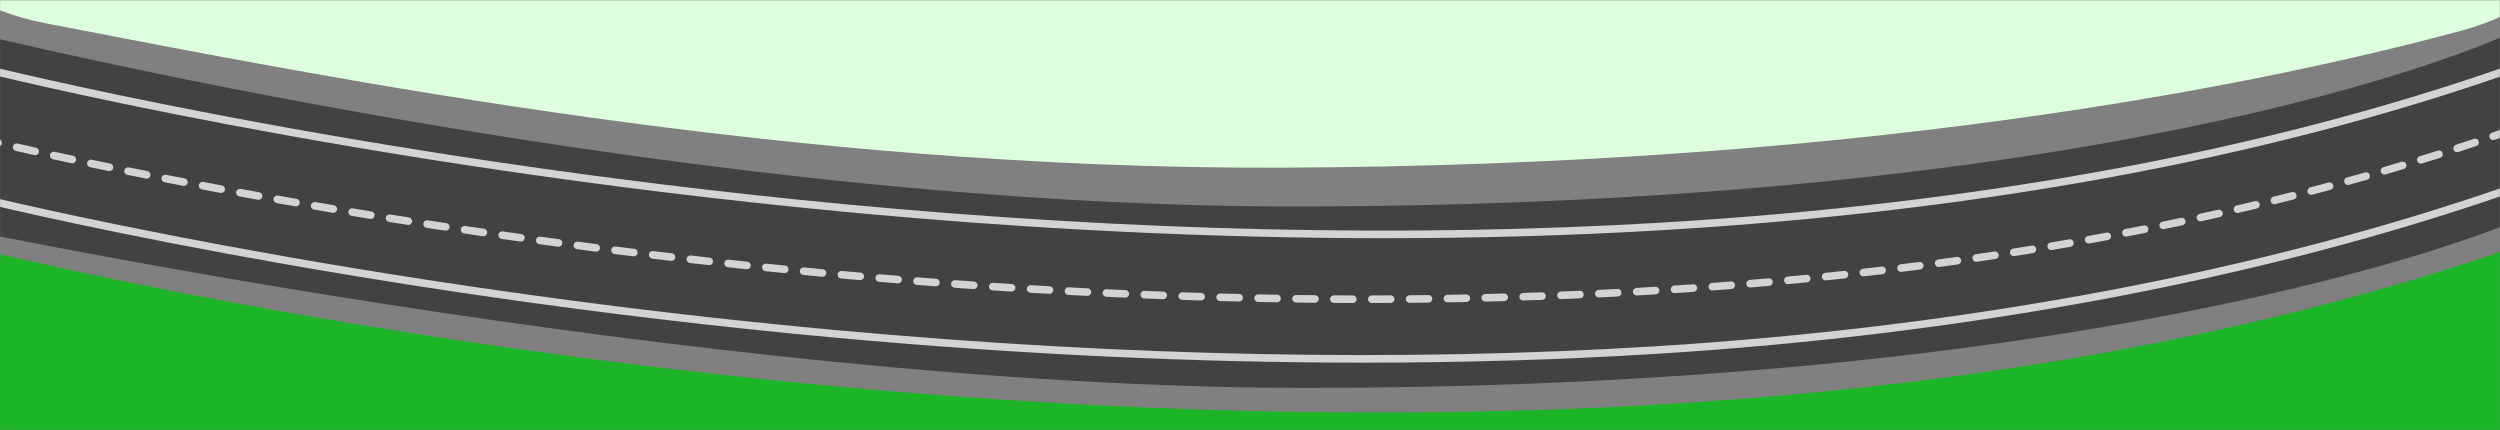
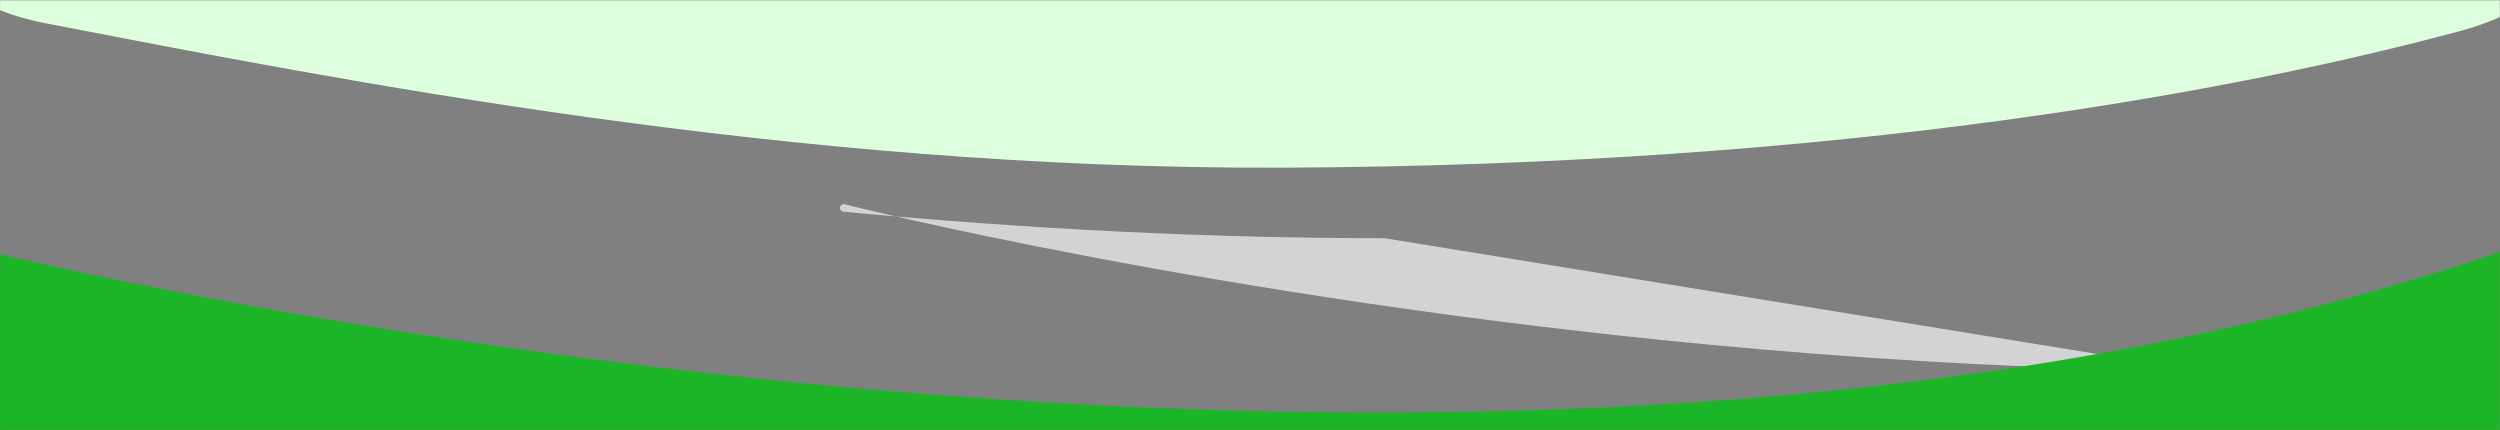
<svg xmlns="http://www.w3.org/2000/svg" id="Capa_1" data-name="Capa 1" viewBox="0 0 1998 344">
  <rect x="0" y="0" width="1998" height="344" fill="#808080" stroke="none" />
  <defs>
    <style>
      .cls-1 {
        mask: url(#mask);
      }

      .cls-2 {
        fill: #fff;
      }

      .cls-3 {
        fill: #deffde;
      }

      .cls-4 {
        fill: #d3d3d3;
      }

      .cls-5 {
        fill: #1db528;
      }

      .cls-6 {
        fill: #424242;
      }

      .cls-7 {
        mask: url(#mask-1);
      }
    </style>
    <mask id="mask" x="-130.09" y="-590.52" width="2247.82" height="1259.8" maskUnits="userSpaceOnUse">
      <rect class="cls-2" width="1998" height="344" />
    </mask>
    <mask id="mask-1" x="-21.22" y="47.18" width="2030.22" height="623.62" maskUnits="userSpaceOnUse">
      <rect class="cls-2" x="-10.15" y="47.18" width="2015.38" height="623.62" />
    </mask>
  </defs>
  <g class="cls-1">
    <g>
-       <path class="cls-6" d="m2009,177s-302,133-966,133c-483,0-1102-133-1102-133l-1-160s578.99,148,1093,148c684,0,972-138,972-138l4,150Z" />
      <g class="cls-7">
        <g>
-           <path class="cls-4" d="m1106.48,190.37c-138.49,0-283.31-7.08-432.86-21.21C279.53,131.94-14.53,57.63-17.45,56.88c-1.62-.41-2.6-2.07-2.19-3.69.41-1.62,2.06-2.61,3.69-2.19,2.92.75,296.61,74.95,690.25,112.13,231.15,21.83,451.03,26.81,653.52,14.79,253.02-15.01,479.45-56.74,672.98-124.04,1.58-.55,3.31.29,3.86,1.87.55,1.58-.29,3.31-1.87,3.86-194.08,67.48-421.07,109.32-674.67,124.37-71.78,4.26-145.76,6.38-221.63,6.38Z" />
-           <path class="cls-4" d="m1089.58,289.84c-134.45,0-274.78-6.59-419.5-19.74C277.02,234.38-16.01,161.6-18.92,160.87c-1.62-.41-2.61-2.06-2.2-3.68s2.05-2.61,3.68-2.2c2.91.73,295.56,73.41,688.18,109.08,230.55,20.94,449.95,25.22,652.1,12.7,252.6-15.64,486.89-60.73,680.43-128.02,1.58-.55,3.31.29,3.86,1.87.55,1.58-.29,3.31-1.87,3.86-194.07,67.48-428.93,112.68-682.1,128.35-75.56,4.68-153.52,7.01-233.56,7.01Z" />
-           <path class="cls-4" d="m1096.31,242.15h0c-1.67,0-3.02-1.35-3.02-3.03,0-.81.3-1.57.88-2.14.58-.58,1.33-.89,2.14-.89,5.91,0,10.7-.02,15.11-.05h0c1.67,0,3.02,1.35,3.03,3.02,0,1.67-1.34,3.04-3.01,3.04-4.87.03-9.82.04-15.13.05Zm-15.15,0h0v-.1s0,.1,0,.1c-4.84,0-9.79-.03-15.16-.06-.82,0-1.58-.32-2.14-.9-.57-.58-.88-1.33-.87-2.14,0-1.67,1.36-3.02,3.03-3.02h0c5.01.03,10.11.05,15.14.06,1.68,0,3.03,1.37,3.02,3.04,0,1.67-1.36,3.02-3.03,3.02Zm45.41-.14h-.03c-1.66,0-3.01-1.34-3.03-3,0-.81.3-1.58.87-2.15.57-.58,1.32-.9,2.14-.91,5-.04,10.09-.09,15.11-.16h.04c1.65,0,3,1.34,3.02,2.99v.08c-.02,1.63-1.36,2.97-2.99,2.99-5.48.07-10.42.12-15.13.16Zm-75.68-.04h-.03c-4.69-.04-9.63-.09-15.13-.16-1.63-.03-2.97-1.37-2.99-3v-.07c.02-1.66,1.38-2.99,3.03-2.99h.04c5.3.07,10.24.12,15.1.17.81,0,1.57.32,2.13.9.58.59.88,1.34.87,2.15,0,1.66-1.37,3-3.02,3Zm105.9-.34c-1.65,0-3.01-1.33-3.03-2.98,0-.02,0-.05,0-.08,0-1.63,1.35-2.97,2.98-2.99,4.79-.08,9.73-.17,15.11-.28h.06c1.64,0,2.99,1.33,3.03,2.97v.08c0,1.65-1.31,2.98-2.97,3.01-5.43.11-10.38.2-15.13.27h-.05Zm-136.17-.05h-.06c-4.85-.08-9.81-.17-15.17-.28-1.66-.03-2.96-1.36-2.97-3.01v-.08c.04-1.64,1.4-2.96,3.03-2.96h.06c5.4.1,10.35.19,15.15.27,1.66.03,2.97,1.36,2.98,3v.08c-.03,1.65-1.38,2.98-3.02,2.98Zm166.42-.56c-1.63,0-2.99-1.33-3.03-2.96v-.08c0-1.66,1.3-2.98,2.96-3.02,4.45-.11,9.25-.23,15.11-.39h.09c1.65,0,2.98,1.29,3.03,2.94v.08c0,1.63-1.32,2.99-2.95,3.04-4.83.13-9.78.26-15.14.39h-.07Zm-196.74-.05h-.07c-4.49-.11-9.31-.23-15.17-.38-1.66-.05-2.95-1.38-2.95-3.04v-.07c.04-1.66,1.37-2.95,3.02-2.95h.09c4.75.13,9.7.25,15.15.38,1.66.04,2.95,1.36,2.95,3.02v.08c-.03,1.63-1.39,2.96-3.02,2.96Zm226.99-.8c-1.65,0-2.98-1.29-3.03-2.94v-.08c-.01-1.63,1.3-2.99,2.93-3.04,5.76-.19,10.56-.35,15.11-.53,1.68-.09,3.08,1.25,3.14,2.92v.08c.02,1.66-1.26,3-2.92,3.06-5.46.2-10.4.36-15.13.52-.03,0-.07,0-.1,0Zm-257.31-.03h-.09c-5.03-.15-10.14-.31-15.16-.48-1.64-.06-2.95-1.43-2.93-3.05v-.07h0c.06-1.69,1.48-2.97,3.13-2.94,5.11.18,10.21.34,15.14.48,1.66.06,2.95,1.39,2.94,3.05v.08c-.05,1.62-1.41,2.93-3.03,2.93Zm-30.3-1.02h-.11c-4.56-.17-9.52-.36-15.17-.6-1.62-.06-2.89-1.38-2.91-2.99,0-.05,0-.1,0-.16.06-1.67,1.49-2.99,3.14-2.9,4.14.16,9.61.38,15.14.59,1.66.06,2.94,1.4,2.92,3.06v.08c-.06,1.64-1.39,2.92-3.02,2.92Zm317.85-.05c-1.63,0-2.96-1.27-3.02-2.91v-.15c.02-1.62,1.29-2.93,2.91-3,4.97-.19,10.06-.41,15.11-.64,1.67-.08,3.08,1.22,3.16,2.9v.15c0,1.62-1.28,2.93-2.9,3.01-4.95.21-10.05.43-15.13.64h-.13Zm-348.15-1.18h-.14c-5.9-.26-10.72-.49-15.15-.69-1.62-.08-2.89-1.4-2.89-3.02v-.15c.08-1.67,1.51-2.96,3.17-2.89,5.6.26,10.55.5,15.14.69,1.61.08,2.88,1.39,2.89,3.01v.15c-.07,1.63-1.4,2.9-3.02,2.9Zm378.4-.16c-1.62,0-2.95-1.26-3.03-2.88v-.16c0-1.61,1.27-2.94,2.88-3.01,5.88-.29,10.68-.54,15.11-.77,1.72-.08,3.1,1.2,3.19,2.87v.15c0,1.62-1.25,2.95-2.87,3.03-4.43.23-9.23.47-15.13.77h-.15Zm-408.71-1.26h-.15c-4.89-.25-9.85-.51-15.15-.79h0c-1.62-.09-2.87-1.43-2.87-3.04v-.15c.09-1.67,1.46-2.96,3.19-2.87,4.41.24,9.22.5,15.13.79,1.62.08,2.88,1.42,2.88,3.02v.16c-.08,1.62-1.41,2.88-3.03,2.88Zm438.95-.33c-1.61,0-2.93-1.25-3.03-2.86v-.15c0-1.62,1.24-2.95,2.86-3.04,5.34-.31,10.28-.6,15.1-.9,1.7-.08,3.11,1.18,3.21,2.84,0,.05,0,.1,0,.15,0,1.62-1.23,2.96-2.85,3.06-4.37.27-9.17.56-15.13.9h-.17Zm-469.23-1.29h-.17c-4.39-.25-9.06-.53-15.15-.88-1.61-.1-2.86-1.45-2.85-3.06v-.15c.1-1.66,1.52-2.94,3.21-2.85,5.15.31,10.32.62,15.13.89,1.62.09,2.87,1.42,2.86,3.04,0,.05,0,.1,0,.15-.08,1.61-1.42,2.86-3.02,2.86Zm499.45-.57c-1.59,0-2.91-1.24-3.01-2.83,0-.08,0-.15,0-.23.02-1.58,1.26-2.89,2.83-2.99,4.86-.32,9.8-.66,15.1-1.03,1.71-.11,3.12,1.16,3.24,2.81v.23c-.01,1.58-1.25,2.9-2.82,3.01-4.97.34-10.06.7-15.12,1.03h-.21Zm-529.72-1.24c-.06,0-.13,0-.19,0-5.01-.31-10.11-.65-15.14-.98h0c-1.58-.1-2.82-1.42-2.84-2.99,0-.08,0-.15,0-.23.11-1.66,1.57-2.94,3.22-2.82h.02c5.19.34,10.28.67,15.11.97,1.57.1,2.82,1.42,2.84,2.99,0,.07,0,.15,0,.23-.1,1.59-1.43,2.84-3.02,2.84Zm559.95-.88c-1.58,0-2.91-1.23-3.02-2.81,0-.08,0-.15,0-.23,0-1.58,1.23-2.9,2.81-3.01,5.04-.38,10.12-.77,15.09-1.16,1.65-.16,3.12,1.13,3.25,2.78,0,.08,0,.16,0,.23,0,1.56-1.19,2.88-2.75,3.02h-.04c-.05.01-.1.02-.15.02-4.48.35-9.24.72-14.97,1.15-.07,0-.14,0-.22,0Zm-590.21-1.12c-.07,0-.14,0-.21,0-5.05-.35-10.15-.72-15.14-1.07-1.57-.12-2.8-1.44-2.81-3.01,0-.08,0-.15.01-.23.12-1.65,1.54-2.92,3.24-2.81,5.08.37,10.17.73,15.12,1.07,1.57.11,2.8,1.43,2.82,3,0,.08-.01.16-.01.23-.11,1.59-1.44,2.83-3.02,2.83Zm620.41-1.27c-1.56,0-2.89-1.22-3.02-2.78,0-.07,0-.15,0-.23-.01-1.58,1.21-2.91,2.78-3.05,5.18-.43,10.25-.87,15.08-1.29,1.67-.16,3.14,1.08,3.29,2.75,0,.08,0,.15,0,.23.02,1.58-1.19,2.92-2.76,3.05-4.86.43-9.8.86-15.12,1.31-.08,0-.16.01-.25.01Zm-650.66-.92c-.07,0-.15,0-.23-.01-4.47-.33-9.28-.71-15.13-1.16-1.57-.13-2.79-1.46-2.79-3.03,0-.08,0-.15.01-.23.13-1.65,1.61-2.93,3.25-2.78,4.84.37,9.93.77,15.12,1.16,1.57.11,2.8,1.44,2.8,3.01,0,.08,0,.16,0,.23-.11,1.58-1.45,2.81-3.02,2.81Zm680.84-1.77c-1.57,0-2.86-1.18-3.01-2.74,0-.11,0-.21,0-.31,0-1.57,1.19-2.85,2.75-2.99,4.8-.46,9.87-.94,15.07-1.45,1.68-.16,3.15,1.06,3.31,2.72.01.09.02.19.02.3,0,1.57-1.18,2.86-2.74,3.01-4.63.46-9.57.93-15.1,1.45h-.06s0,0,0,0c-.08.01-.15.01-.23.01Zm-711.07-.61v-.05.05c-.09,0-.17,0-.25,0-.01,0-.02,0-.03,0-5.84-.48-10.64-.88-15.09-1.25-1.57-.13-2.79-1.48-2.78-3.04,0-.09,0-.17,0-.23.15-1.67,1.61-2.9,3.28-2.77,6.02.51,10.67.89,15.07,1.25h.03c1.57.13,2.79,1.45,2.79,3.03,0,.07-.01.14-.01.23-.13,1.57-1.45,2.79-3.02,2.79Zm741.24-2.36c-1.56,0-2.85-1.17-3.01-2.73,0-.11,0-.21,0-.3,0-1.56,1.16-2.86,2.72-3.02,4.84-.5,9.77-1.01,15.06-1.59,1.65-.17,3.16,1.04,3.34,2.69.01.11.02.21.02.31,0,1.56-1.15,2.86-2.71,3.03-5.06.55-10.14,1.08-15.09,1.59-.1,0-.2.02-.31.02Zm-771.47-.2c-.08,0-.17,0-.26-.01h-.03c-4.87-.43-9.8-.87-15.09-1.34-1.56-.14-2.74-1.42-2.76-2.98,0-.11,0-.21.02-.31.14-1.67,1.62-2.89,3.28-2.75,5.09.46,10.18.92,15.1,1.34,1.57.14,2.78,1.49,2.76,3.05,0,.08,0,.16-.01.23-.13,1.56-1.45,2.77-3.01,2.77Zm-30.21-2.73c-.08,0-.17,0-.28,0-5.91-.56-10.71-1.02-15.1-1.45-1.56-.15-2.74-1.44-2.74-2.99,0-.1,0-.2.01-.31.16-1.65,1.62-2.87,3.26-2.73h.04c.05,0,.1,0,.15.02,5.09.49,10.08.96,14.8,1.41.04,0,.09,0,.14,0h.05c1.53.17,2.69,1.45,2.7,2.99,0,.1,0,.21-.01.31-.15,1.57-1.45,2.75-3.02,2.75Zm831.81-.33c-1.54,0-2.83-1.15-3.01-2.69,0-.11,0-.21,0-.31-.02-1.56,1.13-2.86,2.69-3.04,5.07-.58,10.14-1.16,15.04-1.74,1.65-.19,3.17,1,3.38,2.65,0,.13.02.26.02.39-.02,1.52-1.16,2.8-2.68,2.98-5.18.61-10.25,1.19-15.07,1.74-.13.02-.24.02-.35.02Zm-862-2.58c-.1,0-.2-.01-.3-.02-5.09-.51-10.18-1.01-15.1-1.52h0c-1.56-.16-2.73-1.45-2.72-3.02,0-.09,0-.19,0-.3.17-1.66,1.65-2.89,3.33-2.71,5.14.53,10.22,1.03,15.08,1.52,1.56.15,2.73,1.45,2.73,3.01,0,.1,0,.2-.01.3-.15,1.56-1.45,2.74-3.01,2.74Zm892.12-.98c-1.54,0-2.82-1.15-3.01-2.67,0-.13-.02-.26-.02-.38,0-1.52,1.15-2.81,2.66-2.99,4.7-.59,9.62-1.2,15.03-1.9,1.65-.2,3.18.98,3.4,2.62.02.13.03.26.03.39,0,1.52-1.14,2.81-2.65,3-5,.65-10.07,1.28-15.06,1.9-.13.02-.25.03-.37.03Zm-922.29-2.11c-.1,0-.21,0-.32,0-5.11-.54-10.28-1.09-15.09-1.61-1.56-.17-2.72-1.48-2.71-3.03,0-.1,0-.21.02-.31.18-1.65,1.69-2.87,3.35-2.69,4.93.53,10,1.07,15.06,1.61,1.56.16,2.73,1.47,2.72,3.02,0,.11,0,.21,0,.31-.17,1.55-1.47,2.71-3.01,2.71Zm952.36-1.77c-1.52,0-2.8-1.13-3-2.63-.02-.13-.03-.25-.03-.38,0-1.52,1.12-2.82,2.63-3.02,4.95-.67,10-1.35,14.97-2.05h.04c1.72-.24,3.2.95,3.43,2.58.02.13.03.26.03.39,0,1.49-1.06,2.77-2.52,3.01h0s-.1.02-.1.02c-.05,0-.1.02-.15.02-4.64.65-9.51,1.31-14.89,2.04-.14,0-.27.02-.4.02Zm-982.52-1.49c-.11,0-.22,0-.33-.02-5.39-.6-10.32-1.15-15.08-1.69-1.52-.18-2.67-1.45-2.69-2.97,0-.13,0-.25.02-.38.18-1.65,1.68-2.87,3.36-2.68,4.85.56,9.92,1.12,15.06,1.7,1.56.17,2.71,1.48,2.7,3.04,0,.11,0,.21-.02.3-.17,1.54-1.47,2.7-3.01,2.7Zm1012.56-2.71c-1.5,0-2.78-1.11-2.99-2.59-.03-.16-.04-.31-.04-.46,0-1.49,1.13-2.76,2.6-2.97,4.36-.64,8.98-1.31,14.99-2.21,1.63-.25,3.2.92,3.46,2.54.02.16.03.31.03.46,0,1.51-1.09,2.77-2.58,2.99-5.59.84-10.5,1.57-15.03,2.21-.14.02-.28.03-.43.03Zm-1042.7-.72c-.11,0-.23-.01-.34-.02-4.96-.58-10.03-1.18-15.07-1.78-1.52-.18-2.67-1.47-2.68-2.98,0-.13,0-.26.02-.39.2-1.64,1.73-2.84,3.38-2.65,5.33.64,10.25,1.21,15.05,1.78,1.52.17,2.67,1.46,2.68,2.97,0,.13,0,.26-.02.39-.17,1.53-1.47,2.68-3.01,2.68Zm-30.11-3.6c-.13,0-.25,0-.37-.03-4.82-.59-9.89-1.21-15.05-1.86-1.52-.19-2.66-1.49-2.66-3,0-.12.01-.25.02-.38.2-1.64,1.75-2.84,3.39-2.64,5.62.71,10.53,1.31,15.04,1.87,1.52.18,2.66,1.48,2.67,2.99,0,.12,0,.25-.02.38-.19,1.52-1.49,2.67-3.01,2.67Zm1102.81-.19c-1.51,0-2.76-1.08-2.99-2.57-.02-.15-.03-.31-.04-.46,0-1.51,1.08-2.77,2.57-3,4.96-.78,9.96-1.57,14.83-2.36.05,0,.09-.02.14-.03h.06c1.64-.23,3.15.9,3.42,2.52.02.15.04.3.04.46.01,1.49-1.08,2.78-2.55,3.02-5.08.82-10.13,1.63-15,2.39-.16.02-.32.04-.48.04Zm-1132.9-3.58c-.13,0-.26-.01-.39-.03-5.41-.69-10.64-1.36-15.05-1.94-1.51-.2-2.64-1.5-2.64-3.01,0-.12,0-.25.03-.39.21-1.63,1.75-2.82,3.4-2.61,4.62.61,9.53,1.24,15.03,1.94,1.52.19,2.65,1.49,2.65,3.01,0,.12,0,.25-.02.38-.19,1.51-1.49,2.65-3,2.65Zm1162.86-1.28c-1.49,0-2.75-1.06-2.99-2.53-.03-.17-.04-.35-.04-.54,0-1.46,1.08-2.71,2.53-2.95,5.33-.9,10.21-1.74,14.94-2.56,1.65-.29,3.22.84,3.51,2.47.03.18.05.36.04.54,0,1.48-1.06,2.72-2.51,2.97-4.47.78-9.36,1.62-14.97,2.56-.17.03-.34.04-.51.04Zm-1192.94-2.65c-.13,0-.26,0-.4-.03h-.03c-4.14-.57-9.59-1.29-15.01-2.03-1.51-.2-2.64-1.51-2.62-3.03,0-.12,0-.25.02-.38.23-1.64,1.77-2.82,3.42-2.6,4.88.67,9.94,1.35,15.03,2.03,1.51.2,2.64,1.51,2.63,3.02,0,.13,0,.26-.03.38-.2,1.51-1.49,2.64-3,2.64Zm1222.83-2.55c-1.48,0-2.73-1.05-2.98-2.5-.04-.17-.05-.35-.05-.54,0-1.47,1.05-2.72,2.5-2.98,5.31-.96,10.18-1.85,14.91-2.73,1.64-.31,3.23.81,3.54,2.43.03.18.05.36.05.54,0,1.48-1.03,2.73-2.48,3-5.05.94-10.08,1.86-14.95,2.73-.18.04-.36.05-.53.05Zm-1252.88-1.57c-.14,0-.29,0-.43-.02-4.4-.62-9.04-1.26-15.03-2.11h-.04c-1.45-.24-2.55-1.51-2.56-2.97,0-.15,0-.31.03-.46.22-1.63,1.8-2.8,3.43-2.57,5.29.75,10.19,1.44,15.01,2.11,1.51.2,2.63,1.51,2.62,3.03-.01.12-.01.25-.03.38-.21,1.49-1.5,2.61-3,2.61Zm1282.72-3.98c-1.45,0-2.7-1.03-2.97-2.46-.04-.21-.06-.41-.06-.62.02-1.44,1.05-2.67,2.47-2.93,4.92-.95,9.94-1.93,14.87-2.91,1.63-.32,3.24.77,3.57,2.39.04.2.06.4.06.61,0,1.44-1.04,2.68-2.45,2.96-5.47,1.08-10.35,2.03-14.91,2.91-.19.03-.38.05-.58.05Zm-1312.75-.28c-.13,0-.27,0-.41-.03h-.03c-.05,0-.1-.01-.15-.02-5.47-.79-10.81-1.58-14.86-2.17-1.48-.22-2.59-1.51-2.59-2.98,0-.16,0-.31.03-.46.24-1.63,1.8-2.79,3.44-2.56,4.08.61,9.48,1.39,15,2.19,1.48.21,2.59,1.5,2.6,2.98,0,.15,0,.3-.03.46-.21,1.49-1.5,2.6-2.99,2.6Zm-30.01-4.44c-.15,0-.3,0-.46-.03-5.59-.84-10.49-1.59-15-2.28-1.5-.22-2.58-1.49-2.58-2.99,0-.15.02-.31.04-.46.24-1.62,1.82-2.77,3.46-2.54,4.92.76,9.97,1.53,14.98,2.28,1.5.22,2.59,1.48,2.59,2.98,0,.16,0,.31-.03.46-.23,1.48-1.52,2.58-3,2.58Zm1372.53-1.19c-1.44,0-2.69-1.02-2.97-2.43-.04-.2-.06-.4-.06-.61,0-1.44,1.02-2.68,2.42-2.97,5.28-1.08,10.09-2.08,14.72-3.06.04,0,.08-.02.13-.03h.06c1.6-.32,3.19.76,3.53,2.34.05.2.07.4.07.61,0,1.44-1,2.69-2.41,2.98-4.51.96-9.37,1.97-14.88,3.1-.2.04-.4.06-.61.06Zm-1402.51-3.41c-.16,0-.31,0-.47-.04-4.58-.71-9.48-1.49-14.99-2.36h-.04c-1.45-.26-2.53-1.55-2.52-3.01,0-.15.02-.31.04-.46.25-1.6,1.8-2.76,3.42-2.53h.05c.05.01.1.02.14.03,5.2.83,10.06,1.6,14.84,2.35,1.47.22,2.57,1.52,2.56,3,0,.15,0,.3-.03.46-.23,1.49-1.5,2.57-2.99,2.57Zm1432.21-2.88c-1.41,0-2.66-1-2.96-2.38-.05-.22-.07-.46-.07-.69.02-1.41,1-2.62,2.39-2.92,5.1-1.11,10.09-2.21,14.81-3.27,1.6-.36,3.26.7,3.62,2.28.05.23.08.45.08.69,0,1.41-.98,2.63-2.37,2.94-4.99,1.12-9.93,2.21-14.65,3.24l-.18.04c-.21.05-.43.07-.66.07Zm-1462.16-1.89c-.16,0-.32,0-.49-.04h-.05c-6-.98-10.59-1.73-14.87-2.44h-.06c-1.47-.25-2.56-1.55-2.54-3.03,0-.16.01-.31.04-.46.26-1.63,1.84-2.77,3.48-2.5,5.71.94,10.46,1.72,14.97,2.45,1.47.24,2.56,1.54,2.55,3.01-.01.16-.02.31-.04.46-.24,1.48-1.5,2.55-2.99,2.55Zm1491.79-4.77c-1.43,0-2.64-.97-2.95-2.34-.06-.23-.08-.47-.08-.69,0-1.43.96-2.64,2.34-2.96,4.45-1.03,9.28-2.16,14.76-3.47.23-.06.47-.09.71-.09,1.4,0,2.62.96,2.95,2.34.05.22.08.46.08.68,0,1.43-.95,2.64-2.33,2.97-5.46,1.3-10.3,2.45-14.8,3.49-.23.05-.46.08-.69.08Zm-1521.72-.16c-.17,0-.34-.02-.51-.04-4.63-.78-9.51-1.61-14.91-2.53h-.06c-1.45-.25-2.51-1.51-2.52-2.97,0-.18,0-.35.04-.54.28-1.64,1.86-2.77,3.5-2.48h.05c4.83.83,9.84,1.68,14.9,2.53,1.45.24,2.52,1.49,2.53,2.95,0,.18,0,.36-.04.54-.24,1.47-1.5,2.54-2.98,2.54Zm-29.91-5.11c-.15,0-.31,0-.46-.03h-.05c-.05-.02-.1-.02-.14-.03-4.4-.77-9.1-1.6-14.81-2.6-1.46-.26-2.51-1.51-2.51-2.98,0-.18,0-.35.04-.54.29-1.63,1.87-2.75,3.52-2.46,5,.88,10.03,1.77,14.93,2.62,1.46.25,2.51,1.5,2.52,2.97,0,.17,0,.35-.05.53-.25,1.46-1.51,2.51-2.98,2.51Zm1581.15-1.79c-1.39,0-2.6-.95-2.93-2.3-.06-.25-.09-.51-.09-.76,0-1.38.96-2.59,2.3-2.91,5.47-1.36,10.28-2.56,14.71-3.68.25-.06.51-.09.75-.09,1.39,0,2.6.94,2.94,2.28.06.25.09.51.09.76,0,1.38-.94,2.59-2.28,2.93-4.82,1.22-9.78,2.46-14.76,3.68-.23.06-.47.09-.73.09Zm-1611.01-3.49v-.05.05c-.18,0-.36-.02-.55-.05-4.91-.88-9.92-1.79-14.88-2.7h-.05c-1.45-.27-2.5-1.53-2.49-2.99,0-.18,0-.36.04-.53.3-1.63,1.91-2.74,3.53-2.45,4.04.74,9.39,1.71,14.87,2.7h.06c1.45.27,2.49,1.53,2.49,2.99,0,.18,0,.36-.04.53-.26,1.45-1.52,2.5-2.98,2.5Zm1640.45-3.97c-1.37,0-2.59-.94-2.93-2.26-.07-.25-.1-.51-.1-.76,0-1.38.93-2.6,2.26-2.95,4.7-1.22,9.49-2.49,14.67-3.87,1.6-.44,3.28.56,3.71,2.13.07.25.1.51.11.76,0,1.38-.91,2.61-2.25,2.96-5.3,1.42-10.11,2.7-14.7,3.89-.25.06-.52.1-.77.1Zm-1670.3-1.49c-.18,0-.37,0-.56-.05-4.61-.86-9.49-1.77-14.92-2.79l-.1-.02h0c-1.4-.31-2.39-1.56-2.37-2.99,0-.18,0-.35.05-.54.3-1.6,1.87-2.7,3.48-2.43h.06c.05,0,.1.02.14.03,4.2.8,8.75,1.65,14.76,2.77,1.45.27,2.5,1.54,2.49,3,0,.17-.02.35-.05.53-.27,1.44-1.53,2.48-2.98,2.48Zm-29.82-5.63c-.19,0-.38-.02-.57-.06-4.65-.89-9.52-1.84-14.91-2.89-1.41-.27-2.44-1.52-2.45-2.95,0-.2.01-.4.05-.61.31-1.62,1.93-2.72,3.56-2.4,4.67.91,9.7,1.89,14.89,2.89,1.4.26,2.45,1.51,2.46,2.94,0,.2,0,.4-.05.61-.27,1.43-1.53,2.47-2.98,2.47Zm1729.45-.76c-1.35,0-2.56-.92-2.92-2.23-.07-.27-.11-.55-.11-.83.01-1.34.92-2.54,2.22-2.9,4.92-1.35,9.83-2.74,14.61-4.09,1.58-.45,3.29.53,3.75,2.09.07.27.11.56.11.83,0,1.35-.91,2.55-2.2,2.92-4.86,1.37-9.72,2.74-14.43,4.04l-.21.06c-.26.07-.54.11-.81.11Zm-1759.22-5.07c-.2,0-.39-.02-.6-.06-4.42-.88-9.02-1.8-14.88-2.98-1.41-.29-2.44-1.54-2.44-2.96,0-.21.02-.41.06-.62.32-1.61,1.95-2.7,3.58-2.38,4.2.86,8.75,1.77,14.73,2.96.04,0,.09.02.13.03h.04c1.39.3,2.4,1.54,2.41,2.95,0,.2-.02.41-.06.62-.28,1.42-1.53,2.44-2.97,2.44Zm1788.44-3.23c-1.34,0-2.54-.9-2.91-2.18-.08-.27-.12-.55-.12-.83,0-1.34.88-2.55,2.17-2.93,4.93-1.44,9.82-2.89,14.54-4.31,1.57-.48,3.31.47,3.78,2.03.09.29.13.6.12.91,0,1.32-.88,2.49-2.15,2.87-4.79,1.44-9.7,2.89-14.59,4.32-.28.08-.57.12-.85.12Zm-1818.19-2.79c-.2,0-.4-.02-.62-.06-5.12-1.06-10.12-2.1-14.86-3.09h-.04c-1.38-.32-2.38-1.57-2.37-2.98,0-.2.02-.4.07-.61.33-1.61,1.97-2.69,3.59-2.36,4.34.92,9.06,1.9,14.85,3.09,1.41.29,2.42,1.54,2.42,2.97,0,.2-.02.4-.06.61-.29,1.41-1.54,2.43-2.97,2.43Zm1847.27-5.94c-1.33,0-2.5-.86-2.89-2.14-.09-.29-.13-.6-.13-.9,0-1.33.86-2.5,2.13-2.89,5.17-1.6,9.9-3.08,14.47-4.53.3-.09.61-.14.92-.14,1.32,0,2.49.85,2.89,2.11.09.29.14.6.14.9,0,1.33-.84,2.51-2.11,2.91-5.14,1.63-9.9,3.11-14.52,4.54-.29.09-.6.14-.9.14Zm-1876.97-.29c-.21,0-.42-.03-.64-.07-4.9-1.05-9.9-2.13-14.85-3.2l-.46-.1h.1c-1.19-.41-2.02-1.54-2.03-2.83,0-.23.02-.45.07-.69.34-1.59,2-2.67,3.61-2.31,5,1.09,9.99,2.17,14.83,3.2,1.41.3,2.41,1.56,2.4,2.99,0,.2-.02.41-.06.62-.3,1.38-1.55,2.4-2.97,2.4Zm-29.66-6.48c-.22,0-.45-.03-.66-.07-4.81-1.08-9.66-2.17-14.84-3.35-1.38-.31-2.36-1.53-2.36-2.94,0-.23.02-.46.07-.69.32-1.38,1.54-2.36,2.96-2.36.22,0,.46.02.68.07,4.64,1.06,9.62,2.19,14.8,3.35,1.38.3,2.37,1.52,2.38,2.93,0,.23-.02.46-.07.69-.31,1.37-1.56,2.37-2.96,2.37Zm1935.6-2.42c-1.31,0-2.48-.84-2.88-2.09-.1-.31-.15-.65-.15-.97.01-1.3.86-2.45,2.09-2.85,4.87-1.59,9.71-3.19,14.39-4.76.3-.1.63-.15.96-.15,1.3,0,2.46.83,2.87,2.07.11.31.16.64.16.97-.01,1.3-.84,2.46-2.07,2.86-5.09,1.71-9.81,3.26-14.43,4.77-.3.1-.62.15-.94.15ZM-1.49,117.22c-.24,0-.47-.03-.71-.08-9.75-2.29-14.87-3.57-14.88-3.58-1.61-.4-2.6-2.05-2.2-3.68.4-1.59,2.07-2.6,3.68-2.2.04.01,5.03,1.26,14.8,3.56,1.38.32,2.34,1.55,2.33,2.96,0,.23-.03.46-.08.69-.32,1.37-1.54,2.34-2.94,2.34Zm1993.99-5.27c-1.29,0-2.45-.82-2.86-2.04-.11-.32-.16-.65-.17-.98,0-1.29.82-2.46,2.05-2.88,1.56-.54,3.14-1.08,4.67-1.61l1.43-.5c1.56-.55,3.33.33,3.86,1.87.26.76.21,1.59-.14,2.31s-.97,1.27-1.73,1.54c-2.33.82-4.27,1.49-6.11,2.12-.32.1-.65.16-.99.16Z" />
+           <path class="cls-4" d="m1106.48,190.37c-138.49,0-283.31-7.08-432.86-21.21c-1.62-.41-2.6-2.07-2.19-3.69.41-1.62,2.06-2.61,3.69-2.19,2.92.75,296.61,74.95,690.25,112.13,231.15,21.83,451.03,26.81,653.52,14.79,253.02-15.01,479.45-56.74,672.98-124.04,1.58-.55,3.31.29,3.86,1.87.55,1.58-.29,3.31-1.87,3.86-194.08,67.48-421.07,109.32-674.67,124.37-71.78,4.26-145.76,6.38-221.63,6.38Z" />
          <path class="cls-5" d="m-10,200.75s1169.3,292.25,2019-3.2l-4.28,471.73H-10.66l.66-468.53Z" />
        </g>
      </g>
      <path class="cls-3" d="m2117.73-172.34c.34,91.91-61.1,172.67-149.84,196.64-174.73,47.2-490.76,108.01-943.89,109.7-392.05,1.46-753.32-70.14-988.9-115.67C-60.1-.07-128.98-83.23-129.34-180.18l-.74-199.76c-.42-112.09,90.11-203.29,202.19-203.71l1841.11-6.87c112.09-.42,203.29,90.11,203.71,202.19l.81,215.98Z" />
    </g>
  </g>
</svg>